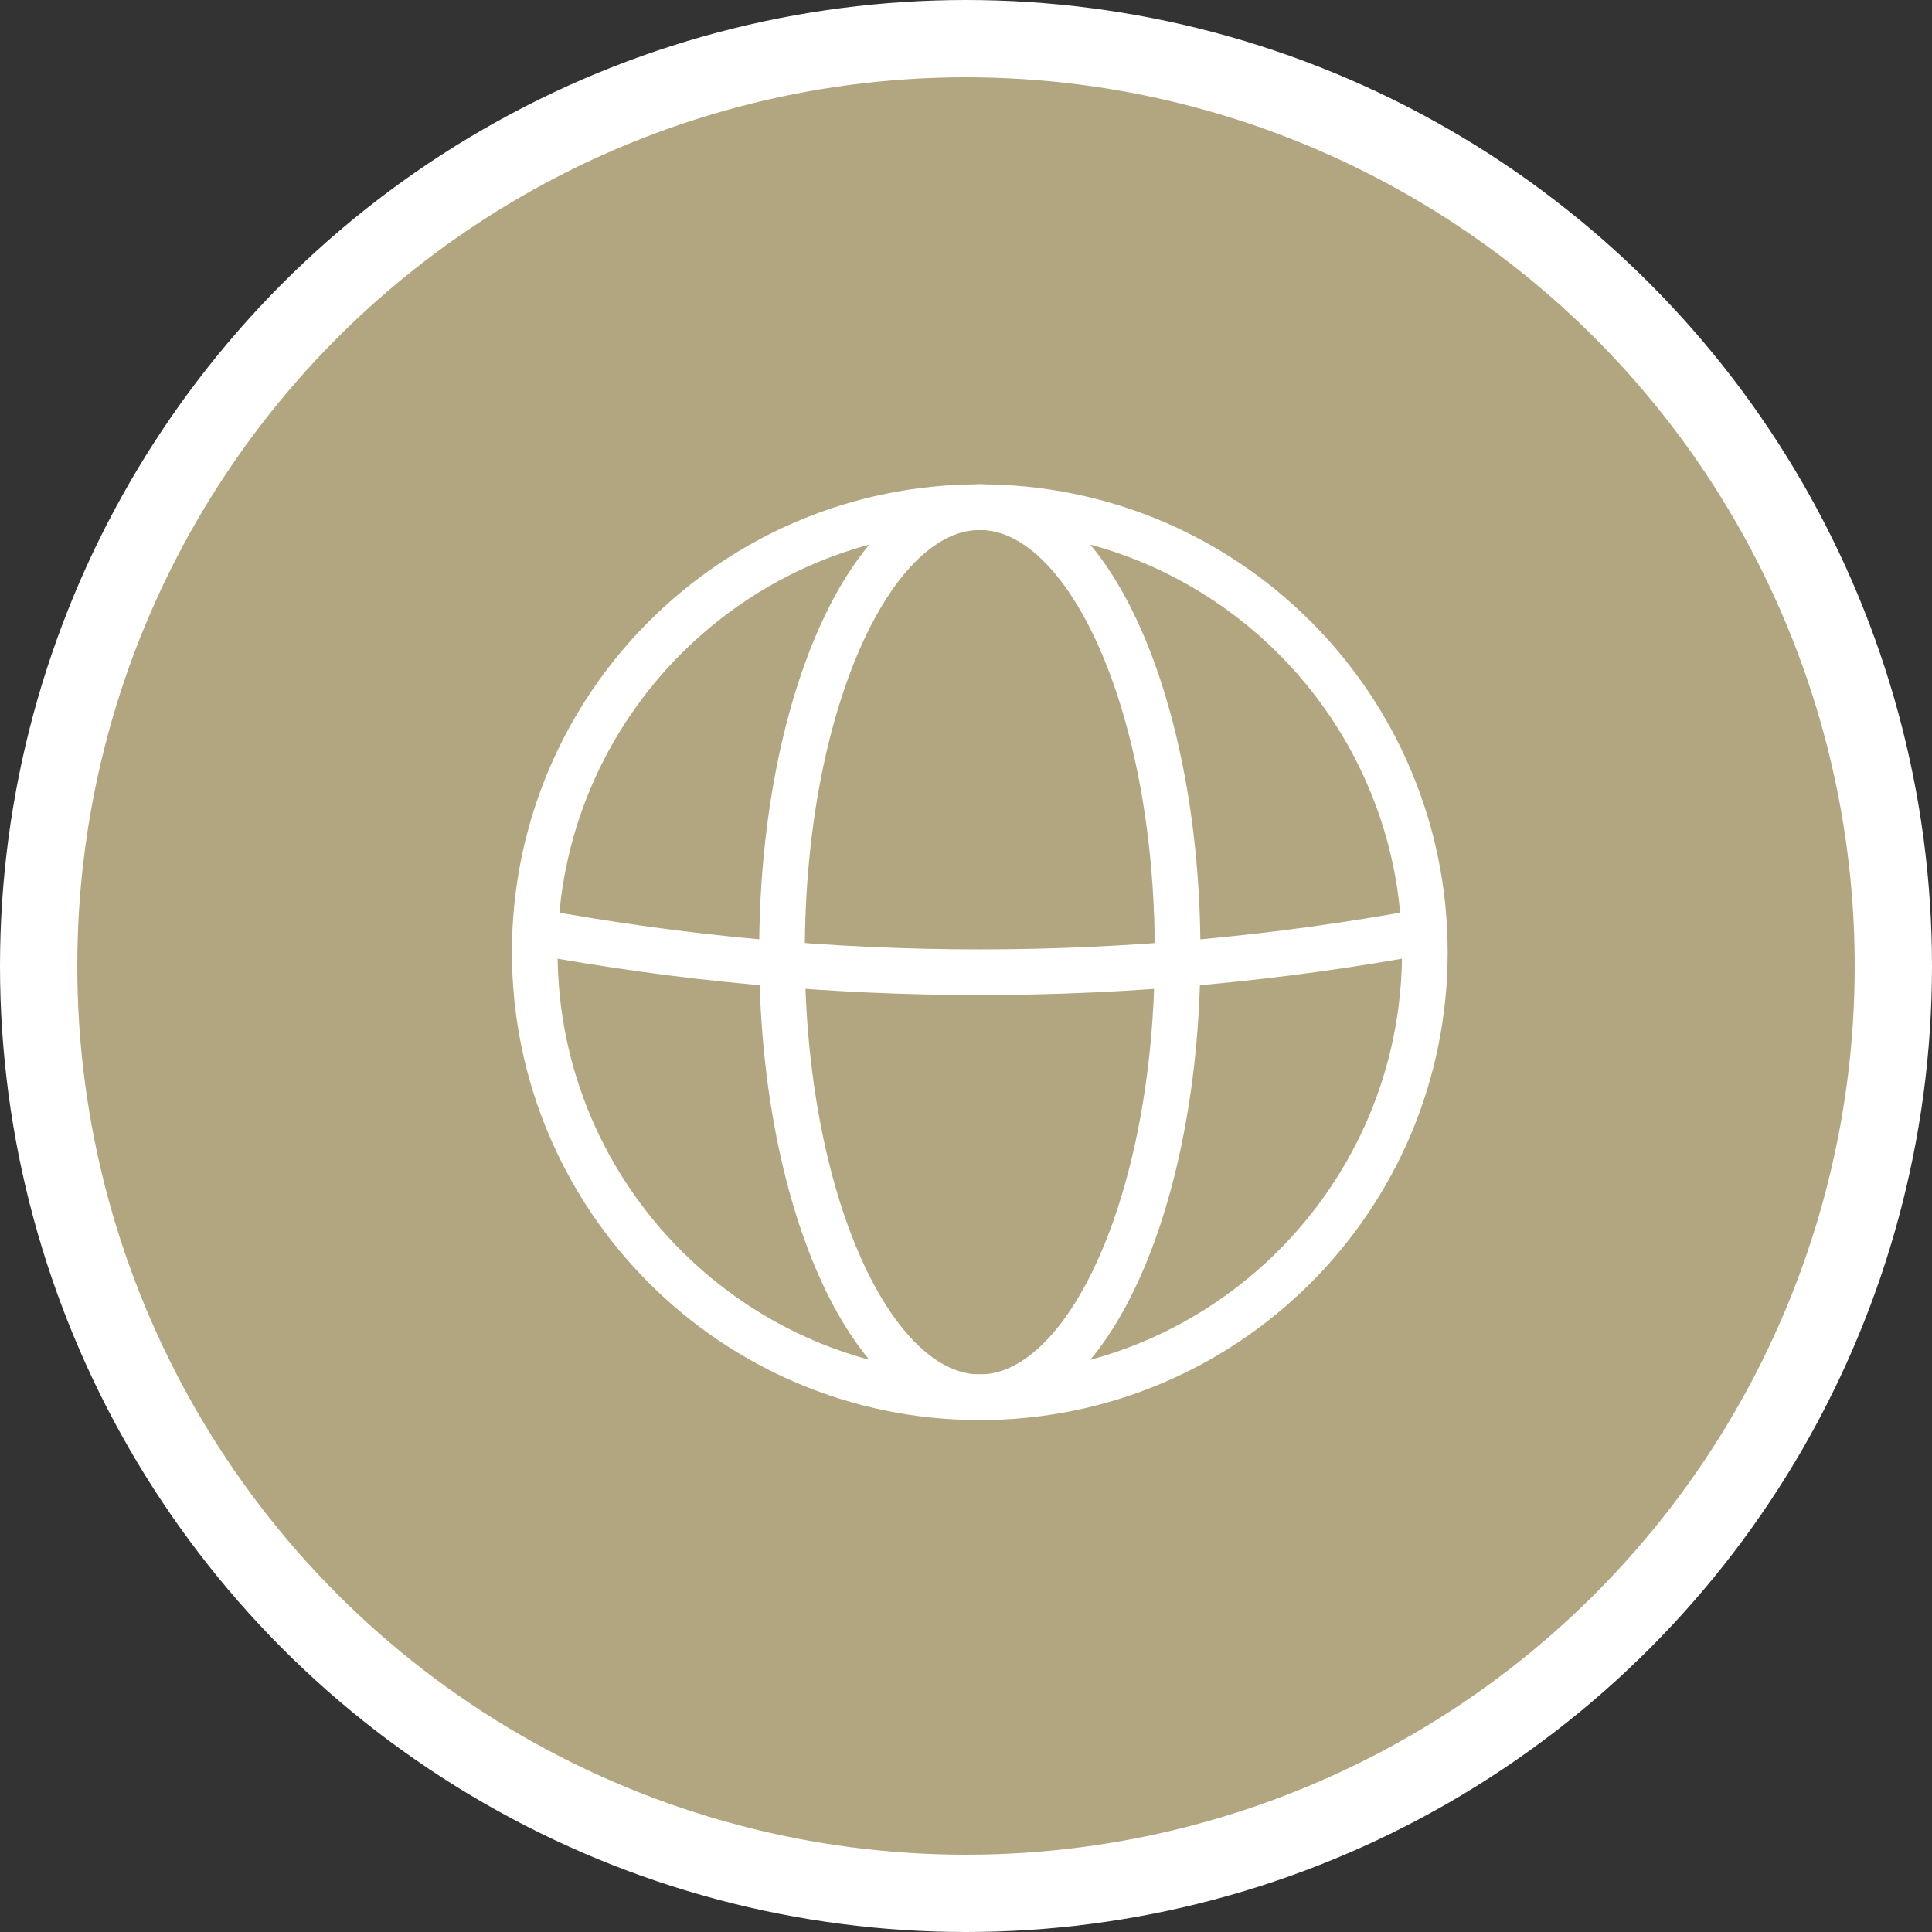
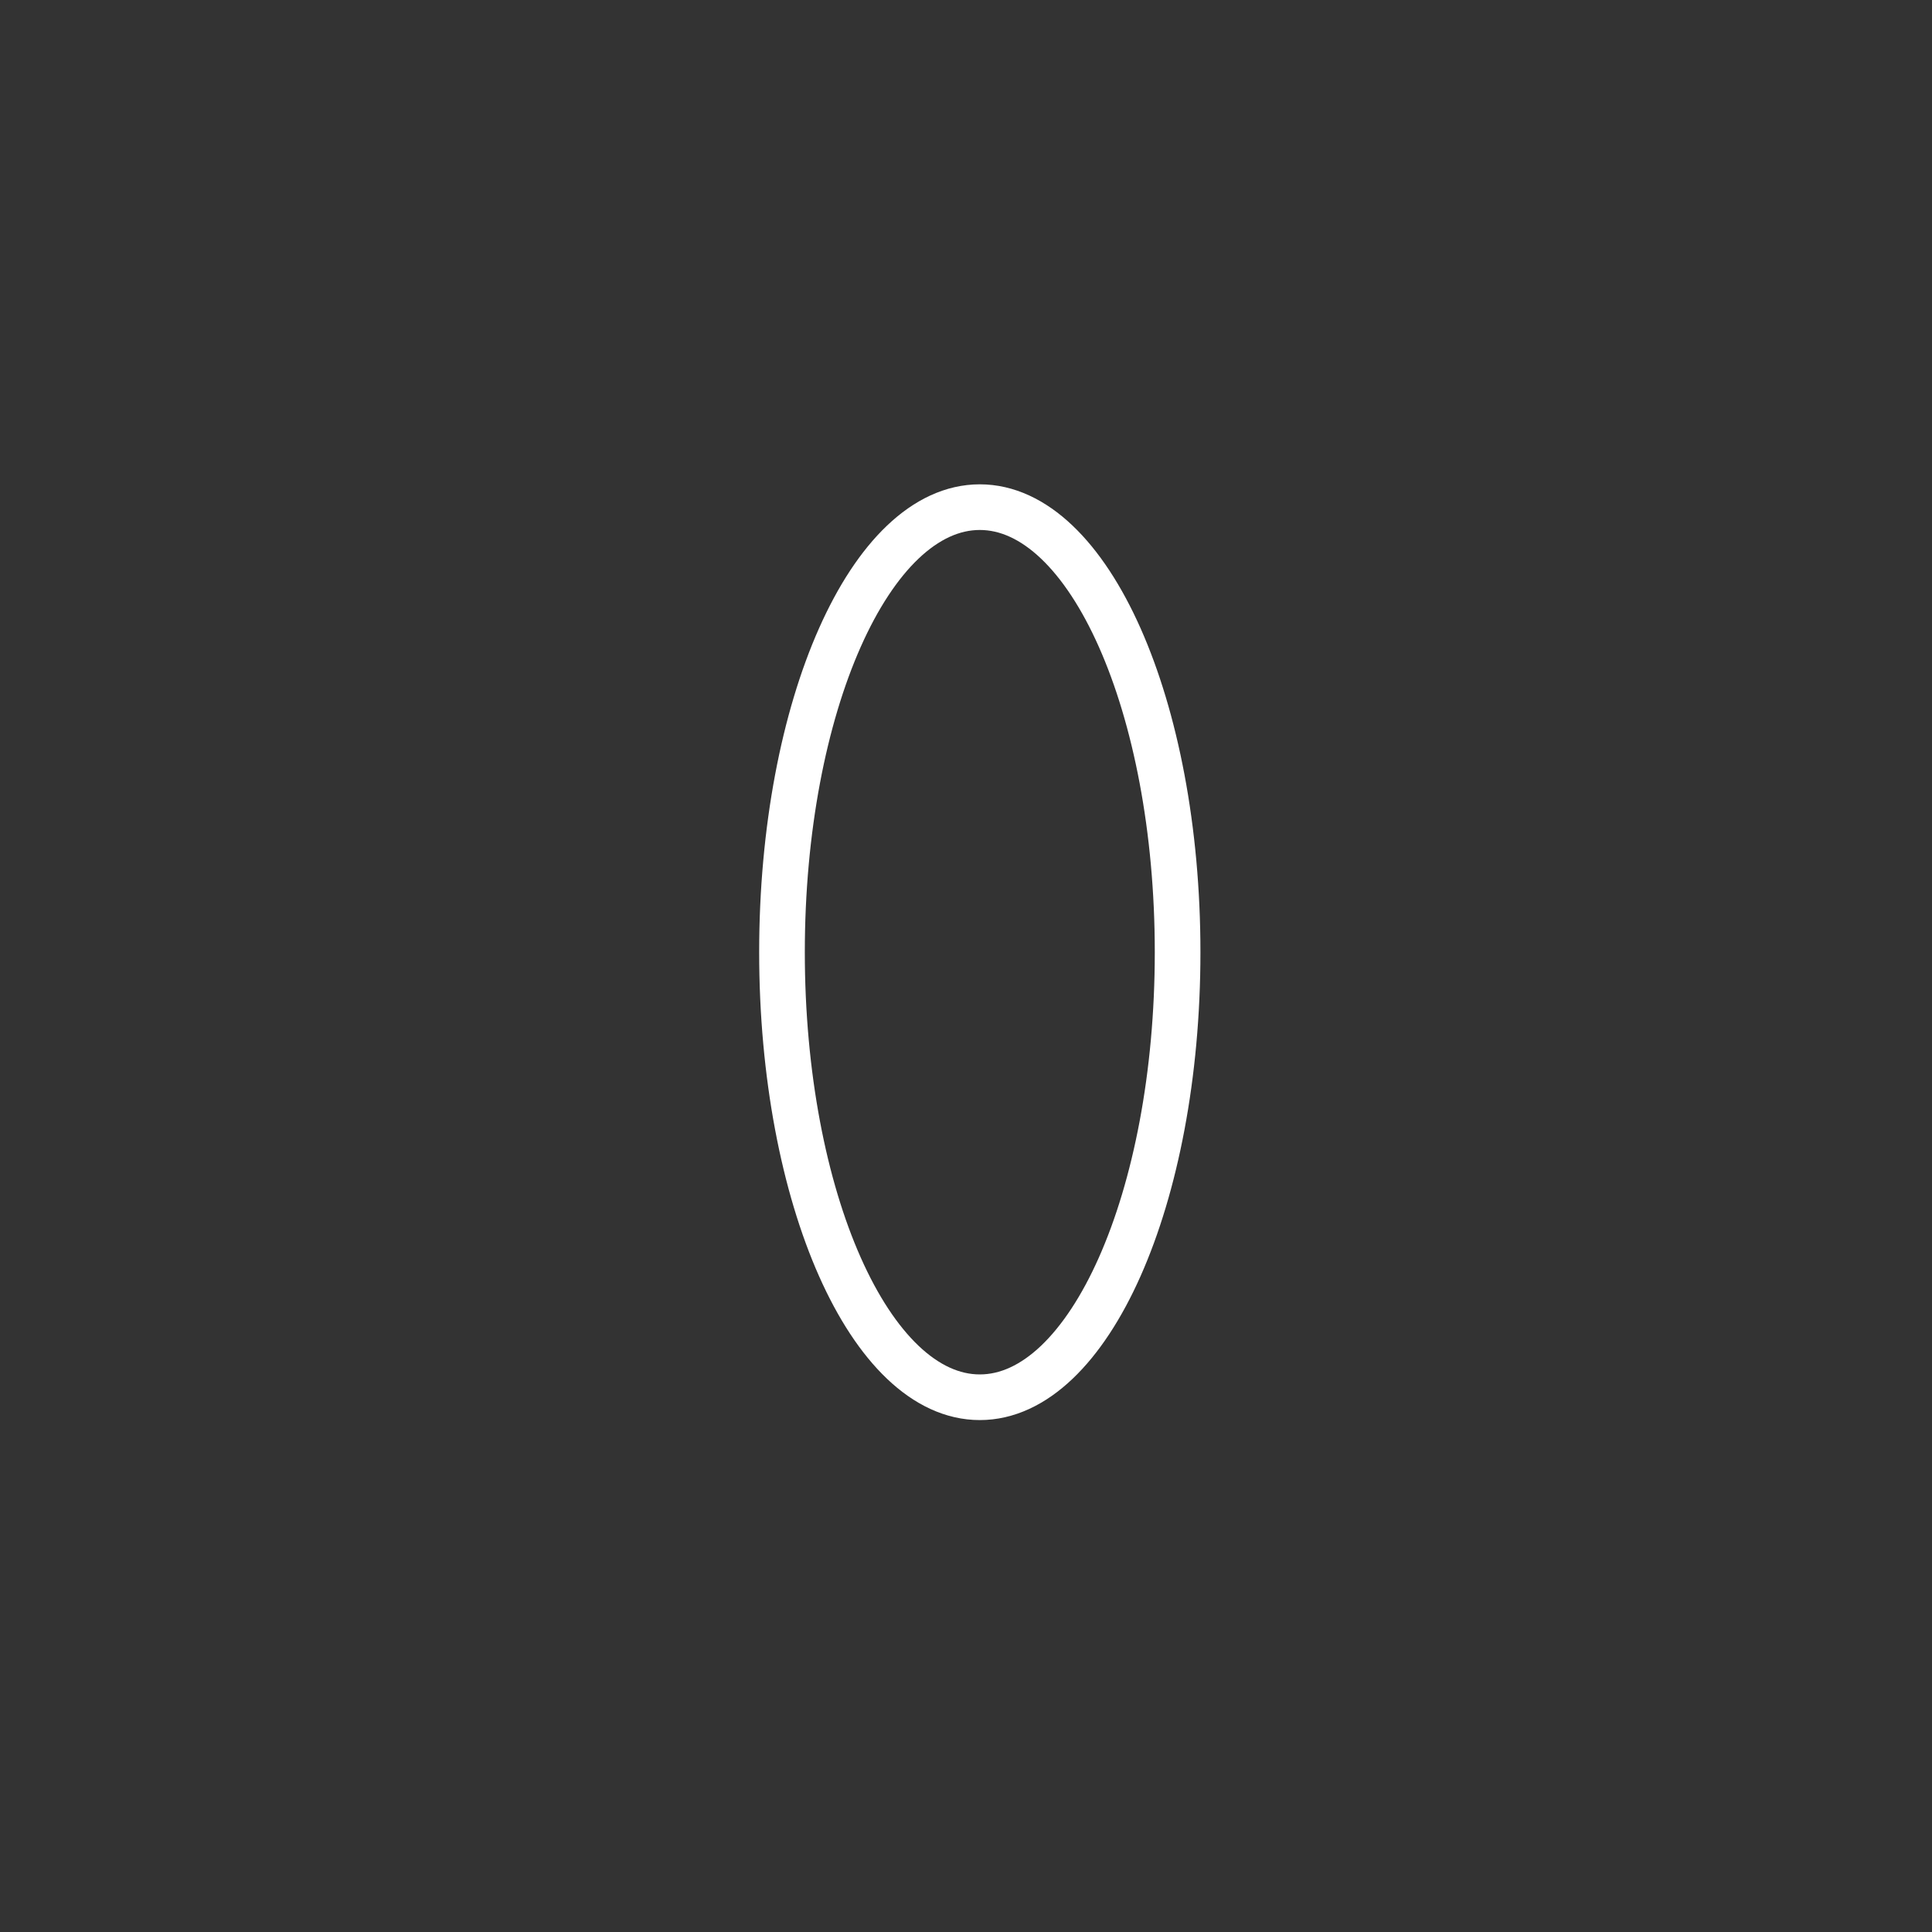
<svg xmlns="http://www.w3.org/2000/svg" width="70" height="70" viewBox="0 0 70 70" fill="none">
  <rect x="0" y="0" width="70" height="70" fill="#333333" stroke="none" />
-   <circle cx="35" cy="35" r="33.6" fill="#B2A680" stroke="white" stroke-width="2.8" />
  <g clip-path="url(#clip0_131_101)">
-     <path d="M35.5 50.625C44.405 50.625 51.625 43.405 51.625 34.5C51.625 25.595 44.405 18.375 35.5 18.375C26.595 18.375 19.375 25.595 19.375 34.5C19.375 43.405 26.595 50.625 35.5 50.625Z" stroke="white" stroke-width="1.654" stroke-miterlimit="10" />
    <path d="M35.5 50.625C39.46 50.625 42.667 43.405 42.667 34.5C42.667 25.595 39.46 18.375 35.5 18.375C31.54 18.375 28.333 25.595 28.333 34.5C28.333 43.405 31.54 50.625 35.5 50.625Z" stroke="white" stroke-width="1.654" stroke-miterlimit="10" />
-     <path d="M19.375 33.747C30.035 35.718 40.965 35.718 51.625 33.747" stroke="white" stroke-width="1.654" stroke-miterlimit="10" />
  </g>
  <defs>
    <clipPath id="clip0_131_101">
      <rect width="43" height="43" fill="white" transform="translate(14 13)" />
    </clipPath>
  </defs>
</svg>